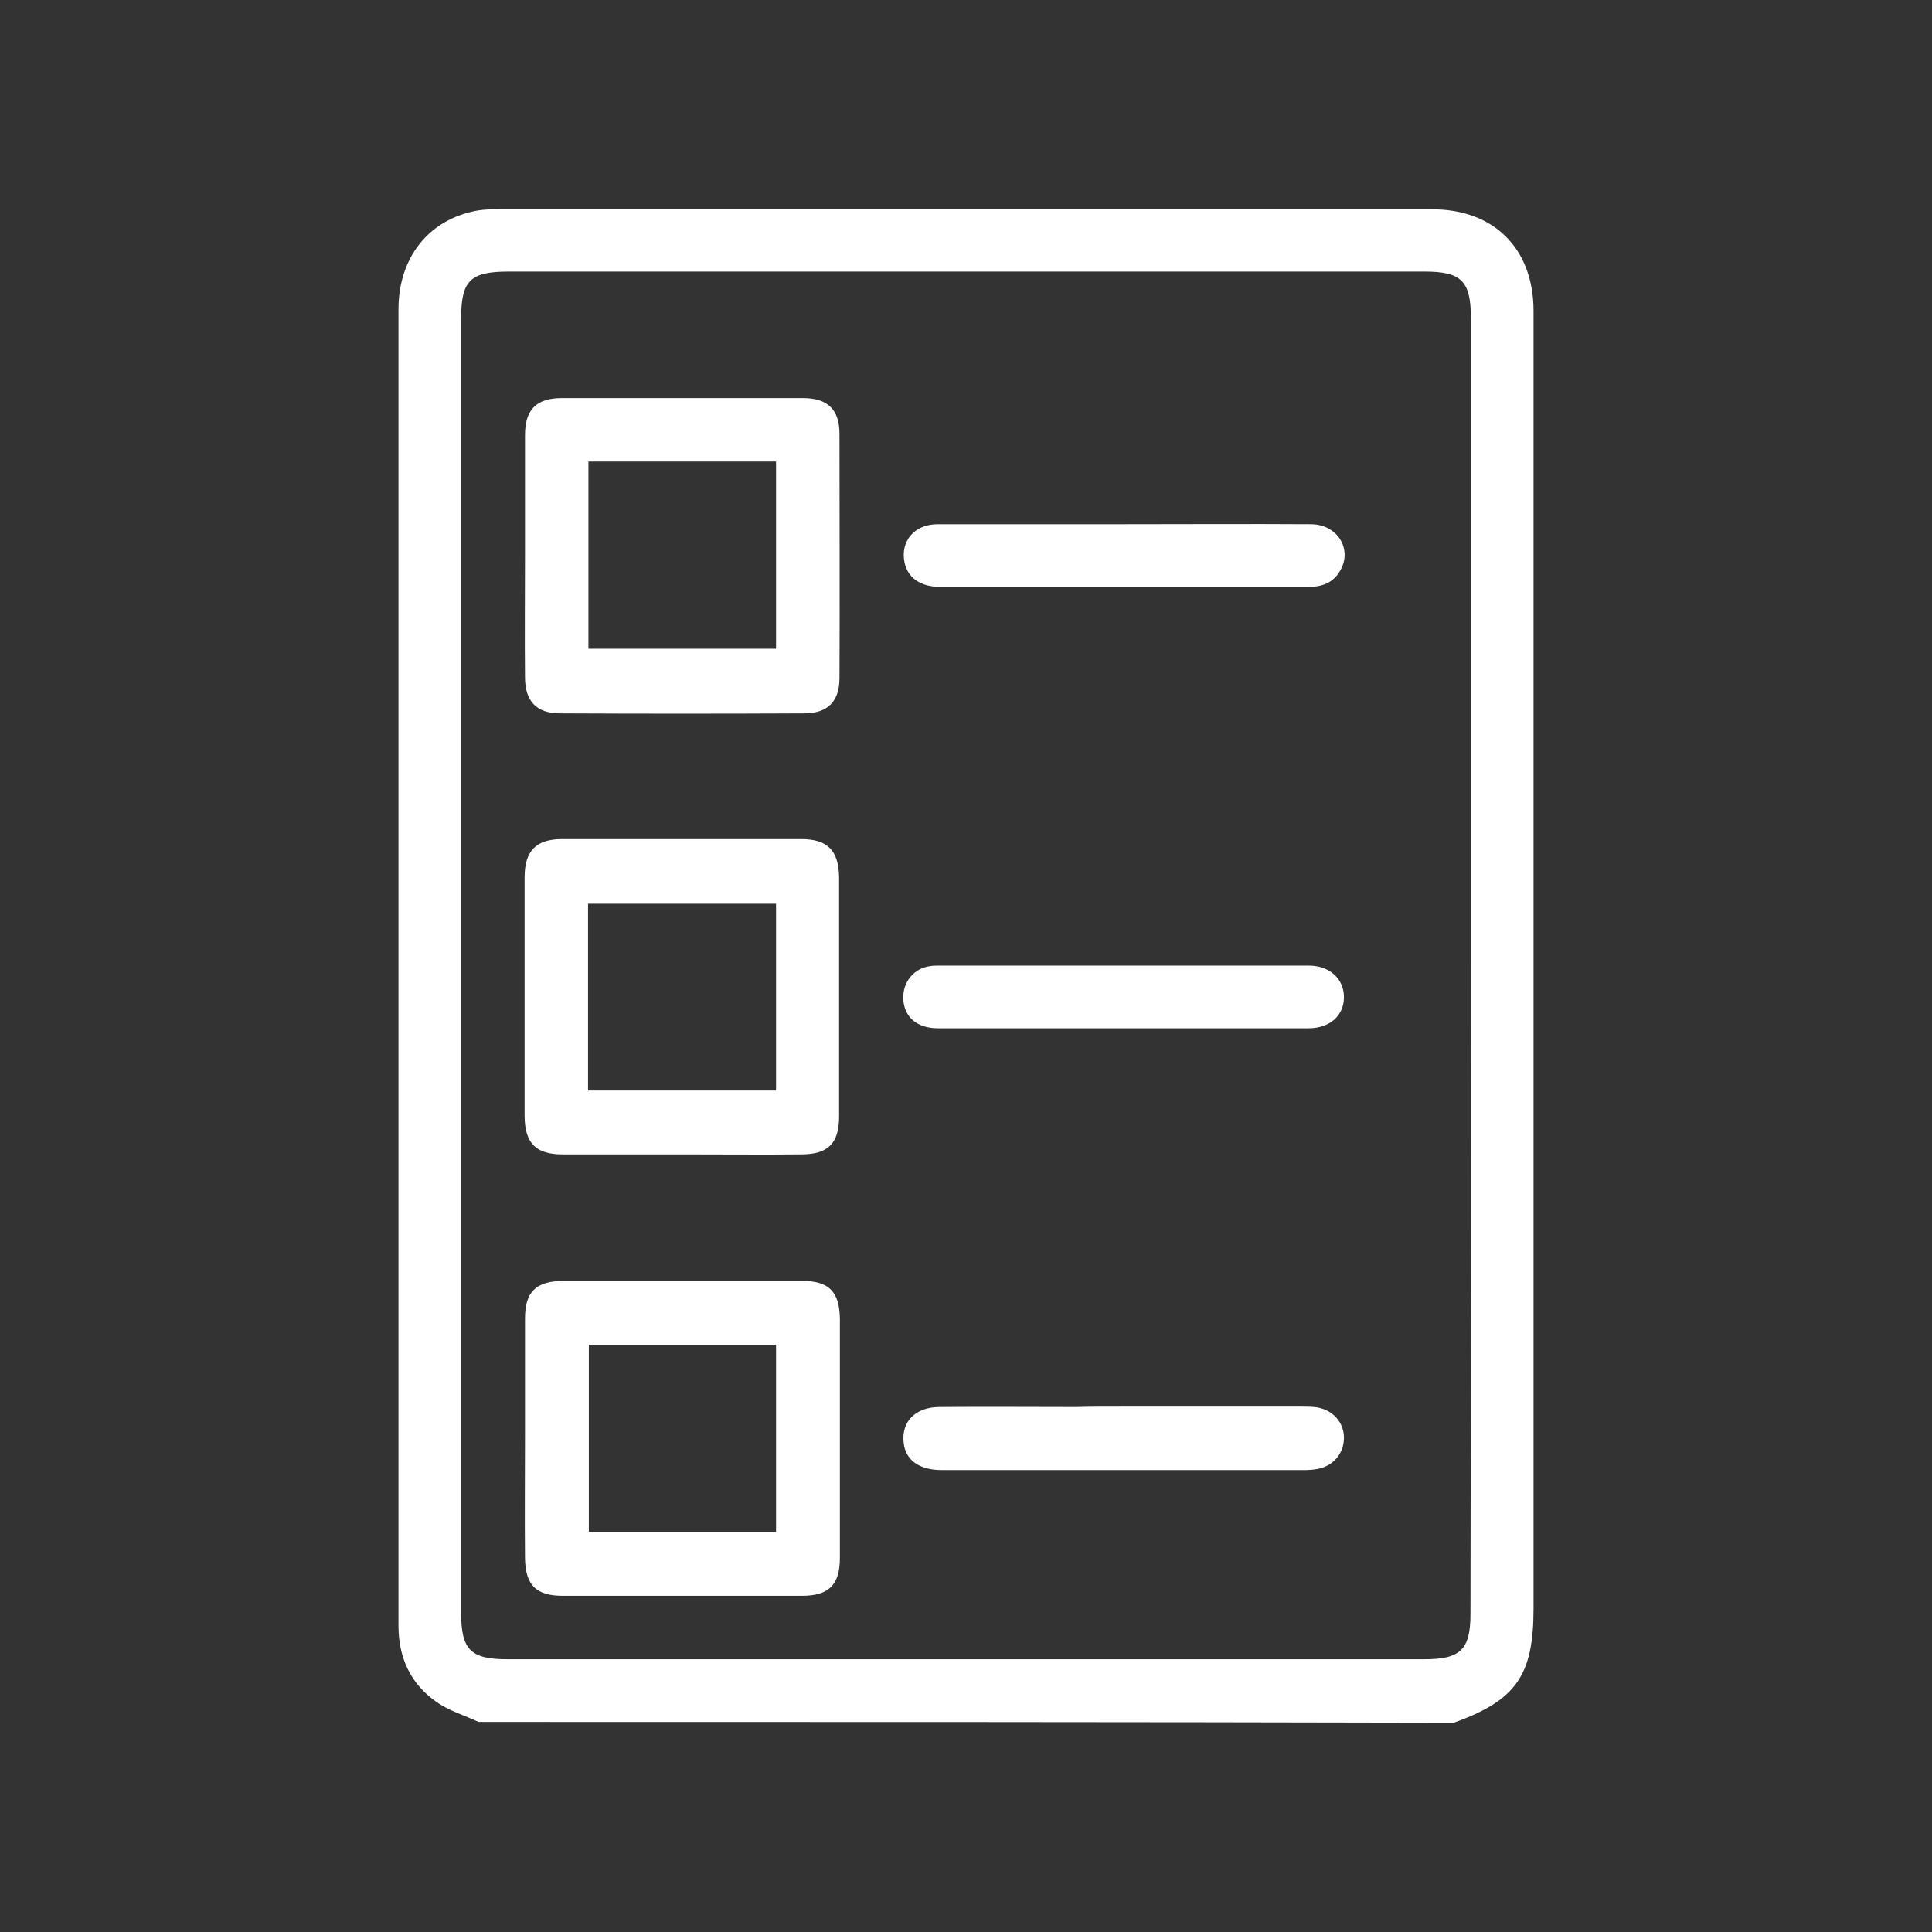
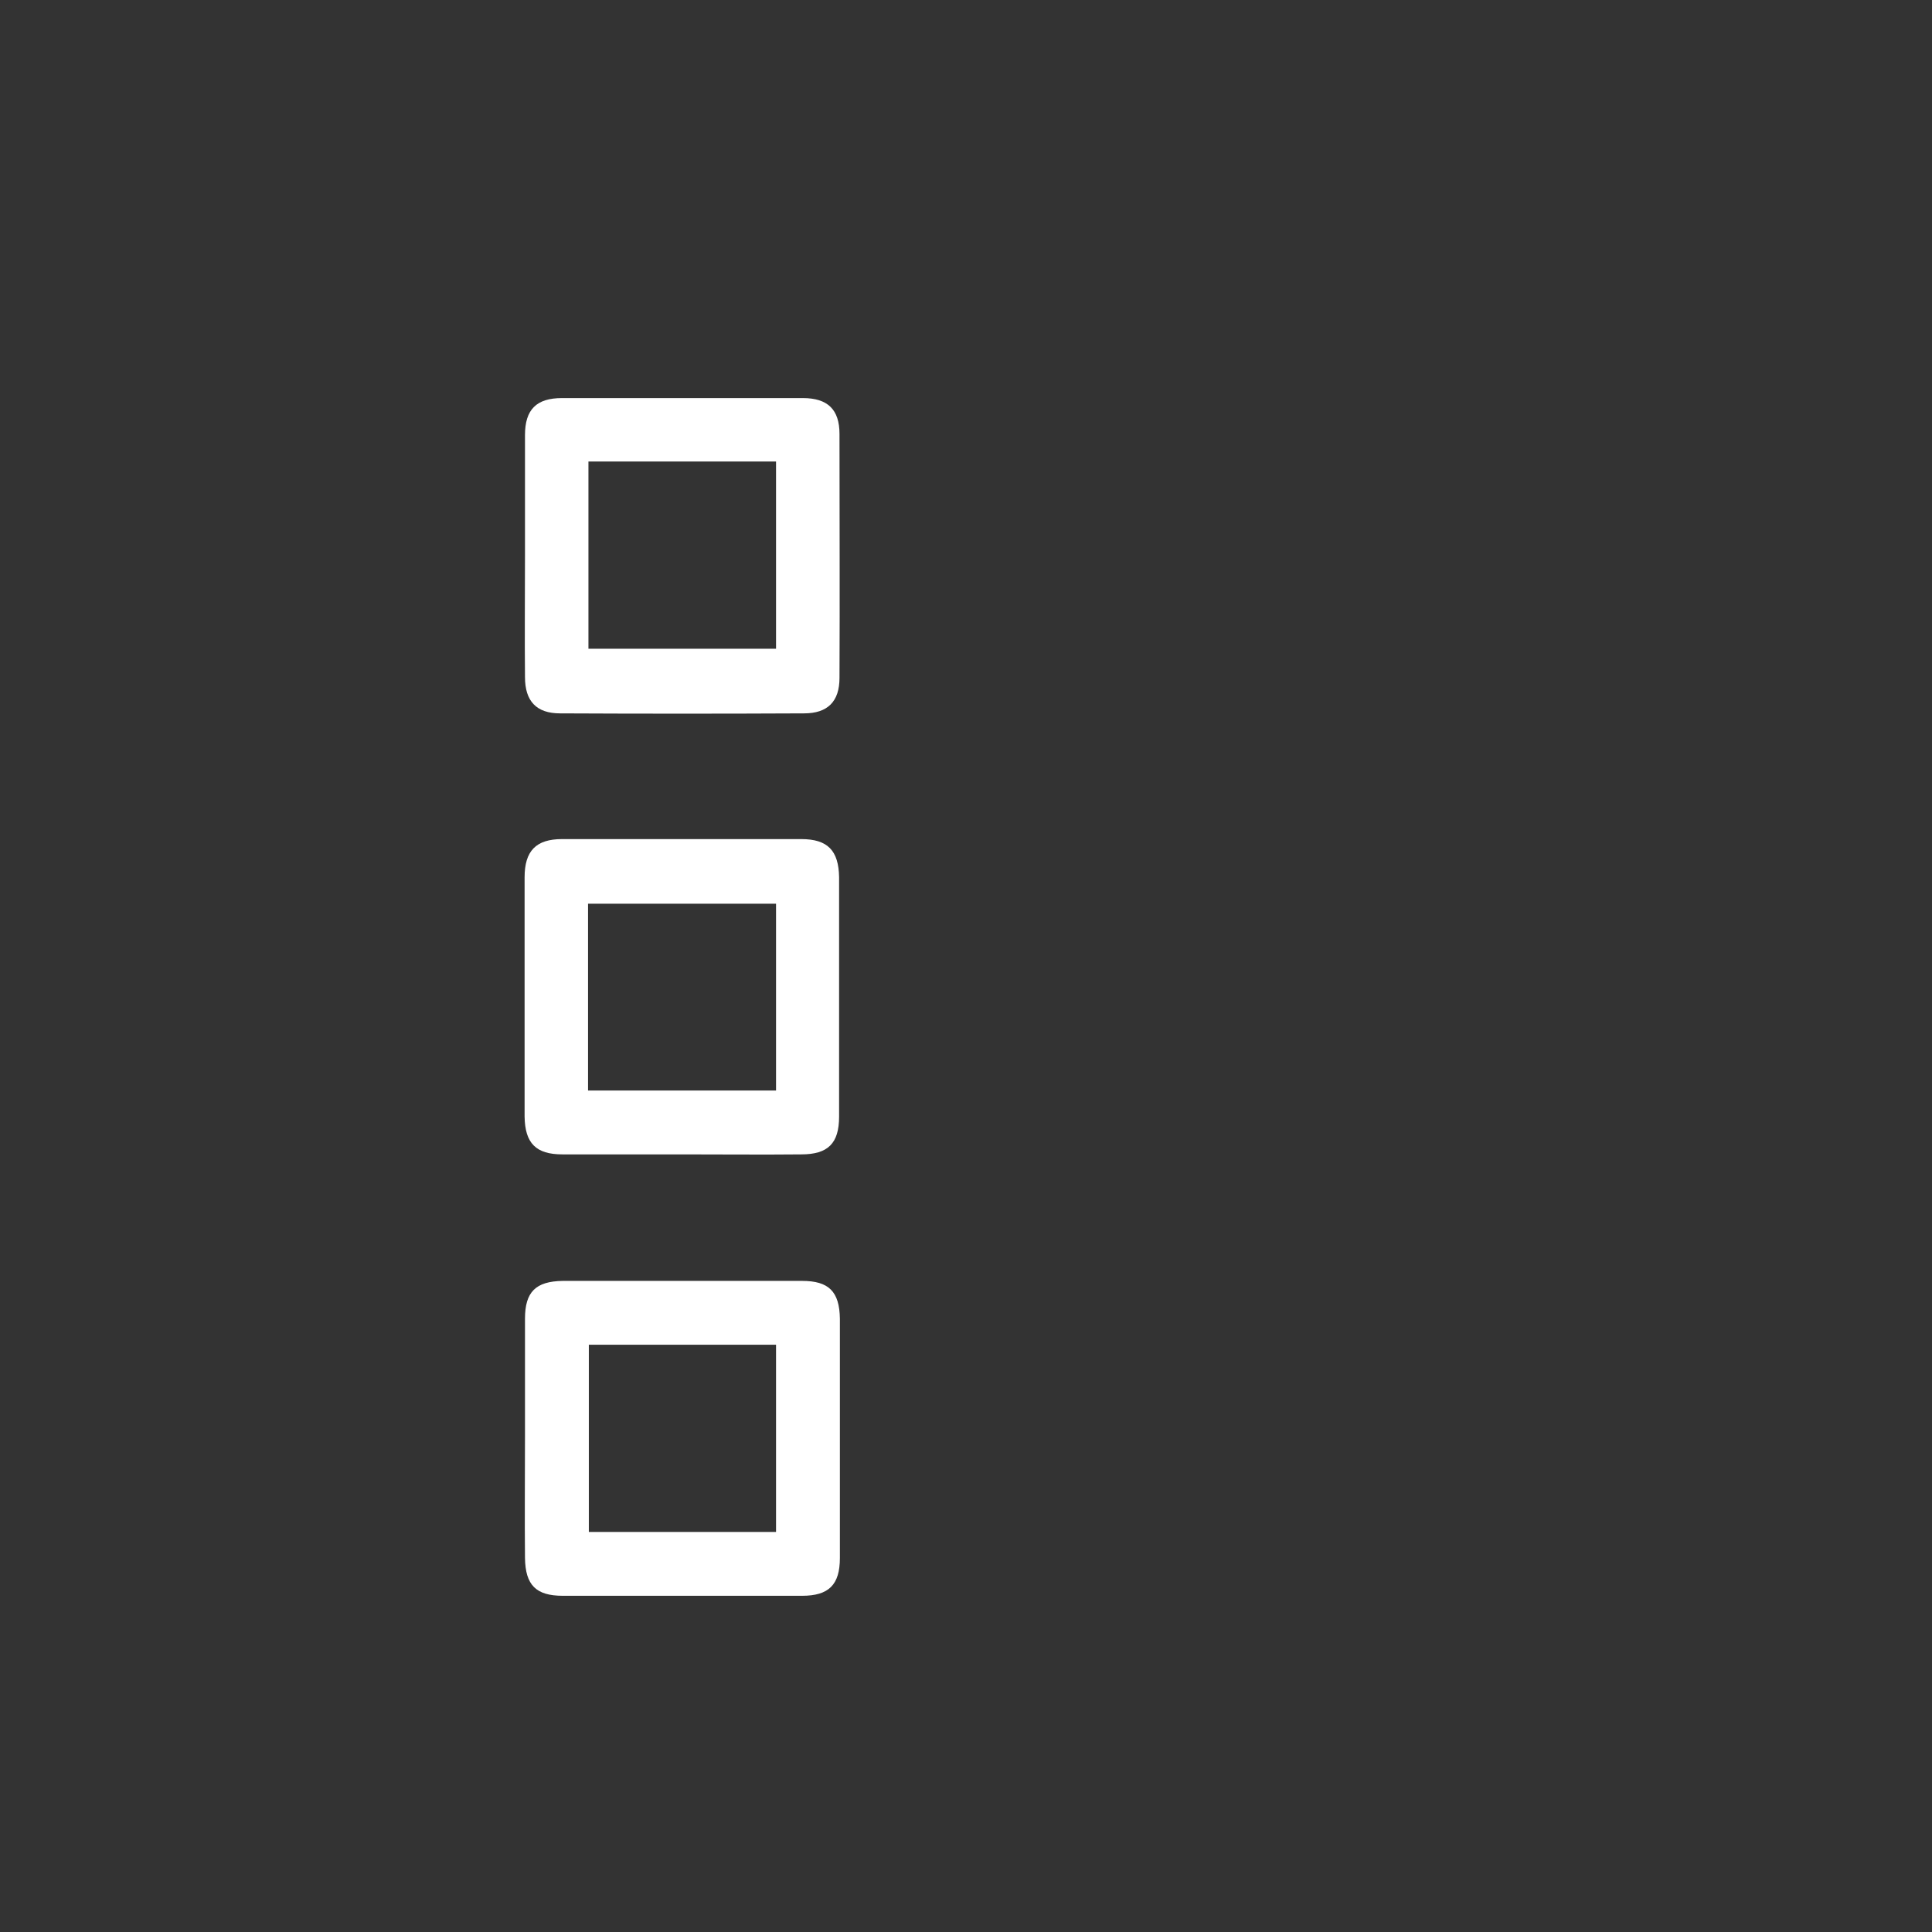
<svg xmlns="http://www.w3.org/2000/svg" width="300" height="300" viewBox="0 0 300 300" fill="none">
  <rect x="0" y="0" width="300" height="300" fill="#333333" stroke="none" />
-   <path d="M74.298 267.378C72.095 266.337 69.708 265.664 67.75 264.257C63.711 261.442 61.875 257.341 61.875 252.445C61.875 238.859 61.875 225.212 61.875 211.626C61.875 157.099 61.875 102.572 61.875 48.044C61.875 39.966 66.587 34.03 74.176 32.684C75.277 32.5 76.44 32.5 77.603 32.5C125.888 32.5 174.112 32.5 222.397 32.5C232.005 32.5 238.125 38.62 238.125 48.289C238.125 115.423 238.125 182.619 238.125 249.753C238.125 260.156 235.432 264.012 225.763 267.5C175.275 267.378 124.786 267.378 74.298 267.378ZM228.395 149.878C228.395 116.402 228.395 82.866 228.395 49.391C228.395 43.638 226.926 42.169 221.234 42.169C173.806 42.169 126.378 42.169 78.949 42.169C73.013 42.169 71.606 43.577 71.606 49.452C71.606 116.464 71.606 183.475 71.606 250.426C71.606 256.179 73.074 257.647 78.766 257.647C126.255 257.647 173.745 257.647 221.234 257.647C226.803 257.647 228.333 256.117 228.333 250.61C228.395 217.012 228.395 183.475 228.395 149.878Z" fill="white" />
  <path d="M81.52 86.354C81.52 80.112 81.52 73.808 81.52 67.566C81.52 63.588 83.294 61.813 87.272 61.813C99.757 61.813 112.18 61.813 124.664 61.813C128.52 61.813 130.356 63.588 130.356 67.382C130.356 79.989 130.417 92.596 130.356 105.264C130.356 108.936 128.52 110.772 124.848 110.772C112.241 110.833 99.634 110.833 86.966 110.772C83.294 110.772 81.52 108.875 81.52 105.142C81.458 98.899 81.52 92.596 81.52 86.354ZM91.373 71.666C91.373 81.458 91.373 91.066 91.373 100.735C101.164 100.735 110.833 100.735 120.503 100.735C120.503 90.944 120.503 81.397 120.503 71.666C110.772 71.666 101.164 71.666 91.373 71.666Z" fill="white" />
-   <path d="M105.938 179.253C99.757 179.253 93.576 179.253 87.334 179.253C83.233 179.253 81.52 177.539 81.459 173.378C81.459 161.016 81.459 148.593 81.459 136.231C81.459 132.13 83.233 130.294 87.272 130.294C99.634 130.294 112.057 130.294 124.419 130.294C128.52 130.294 130.233 132.069 130.294 136.231C130.294 148.593 130.294 161.016 130.294 173.378C130.294 177.539 128.581 179.253 124.419 179.253C118.361 179.314 112.119 179.253 105.938 179.253ZM91.311 169.339C101.164 169.339 110.834 169.339 120.503 169.339C120.503 159.547 120.503 149.939 120.503 140.331C110.711 140.331 101.042 140.331 91.311 140.331C91.311 150.061 91.311 159.608 91.311 169.339Z" fill="white" />
+   <path d="M105.938 179.253C99.757 179.253 93.576 179.253 87.334 179.253C83.233 179.253 81.52 177.539 81.459 173.378C81.459 161.016 81.459 148.593 81.459 136.231C81.459 132.13 83.233 130.294 87.272 130.294C99.634 130.294 112.057 130.294 124.419 130.294C128.52 130.294 130.233 132.069 130.294 136.231C130.294 148.593 130.294 161.016 130.294 173.378C130.294 177.539 128.581 179.253 124.419 179.253C118.361 179.314 112.119 179.253 105.938 179.253ZM91.311 169.339C101.164 169.339 110.834 169.339 120.503 169.339C120.503 159.547 120.503 149.939 120.503 140.331C110.711 140.331 101.042 140.331 91.311 140.331Z" fill="white" />
  <path d="M81.52 223.131C81.52 217.012 81.52 210.892 81.52 204.772C81.52 200.611 83.172 198.958 87.395 198.897C99.757 198.897 112.18 198.897 124.542 198.897C128.703 198.897 130.356 200.549 130.417 204.772C130.417 217.134 130.417 229.557 130.417 241.919C130.417 246.081 128.703 247.794 124.542 247.794C112.18 247.794 99.757 247.794 87.395 247.794C83.233 247.794 81.581 246.142 81.52 241.919C81.458 235.677 81.52 229.374 81.52 223.131ZM120.503 208.811C110.65 208.811 100.981 208.811 91.434 208.811C91.434 218.603 91.434 228.272 91.434 237.88C101.225 237.88 110.833 237.88 120.503 237.88C120.503 228.211 120.503 218.603 120.503 208.811Z" fill="white" />
-   <path d="M174.296 218.419C183.536 218.419 192.777 218.419 202.018 218.419C202.875 218.419 203.732 218.419 204.527 218.541C207.036 218.97 208.689 220.928 208.689 223.254C208.689 225.64 207.098 227.599 204.65 228.088C203.977 228.211 203.303 228.272 202.63 228.272C183.842 228.272 165.055 228.272 146.206 228.272C142.779 228.272 140.637 226.742 140.331 224.11C139.902 220.806 142.105 218.48 145.9 218.48C152.937 218.419 159.975 218.48 167.013 218.48C169.4 218.419 171.848 218.419 174.296 218.419Z" fill="white" />
-   <path d="M174.418 81.397C184.148 81.397 193.818 81.336 203.548 81.397C207.587 81.397 209.974 85.13 208.199 88.435C207.159 90.393 205.445 91.128 203.242 91.128C196.082 91.128 188.861 91.128 181.701 91.128C169.767 91.128 157.833 91.128 145.961 91.128C142.962 91.128 140.943 89.72 140.453 87.334C139.78 84.029 141.983 81.397 145.594 81.397C155.141 81.397 164.81 81.397 174.418 81.397Z" fill="white" />
-   <path d="M174.54 159.669C164.932 159.669 155.263 159.669 145.655 159.669C142.411 159.669 140.453 157.955 140.269 155.263C140.086 152.57 141.861 150.306 144.553 150C144.92 149.938 145.288 149.938 145.716 149.938C164.871 149.938 184.087 149.938 203.242 149.938C206.486 149.938 208.689 152.019 208.689 154.834C208.689 157.711 206.486 159.669 203.181 159.669C193.695 159.669 184.148 159.669 174.54 159.669Z" fill="white" />
</svg>